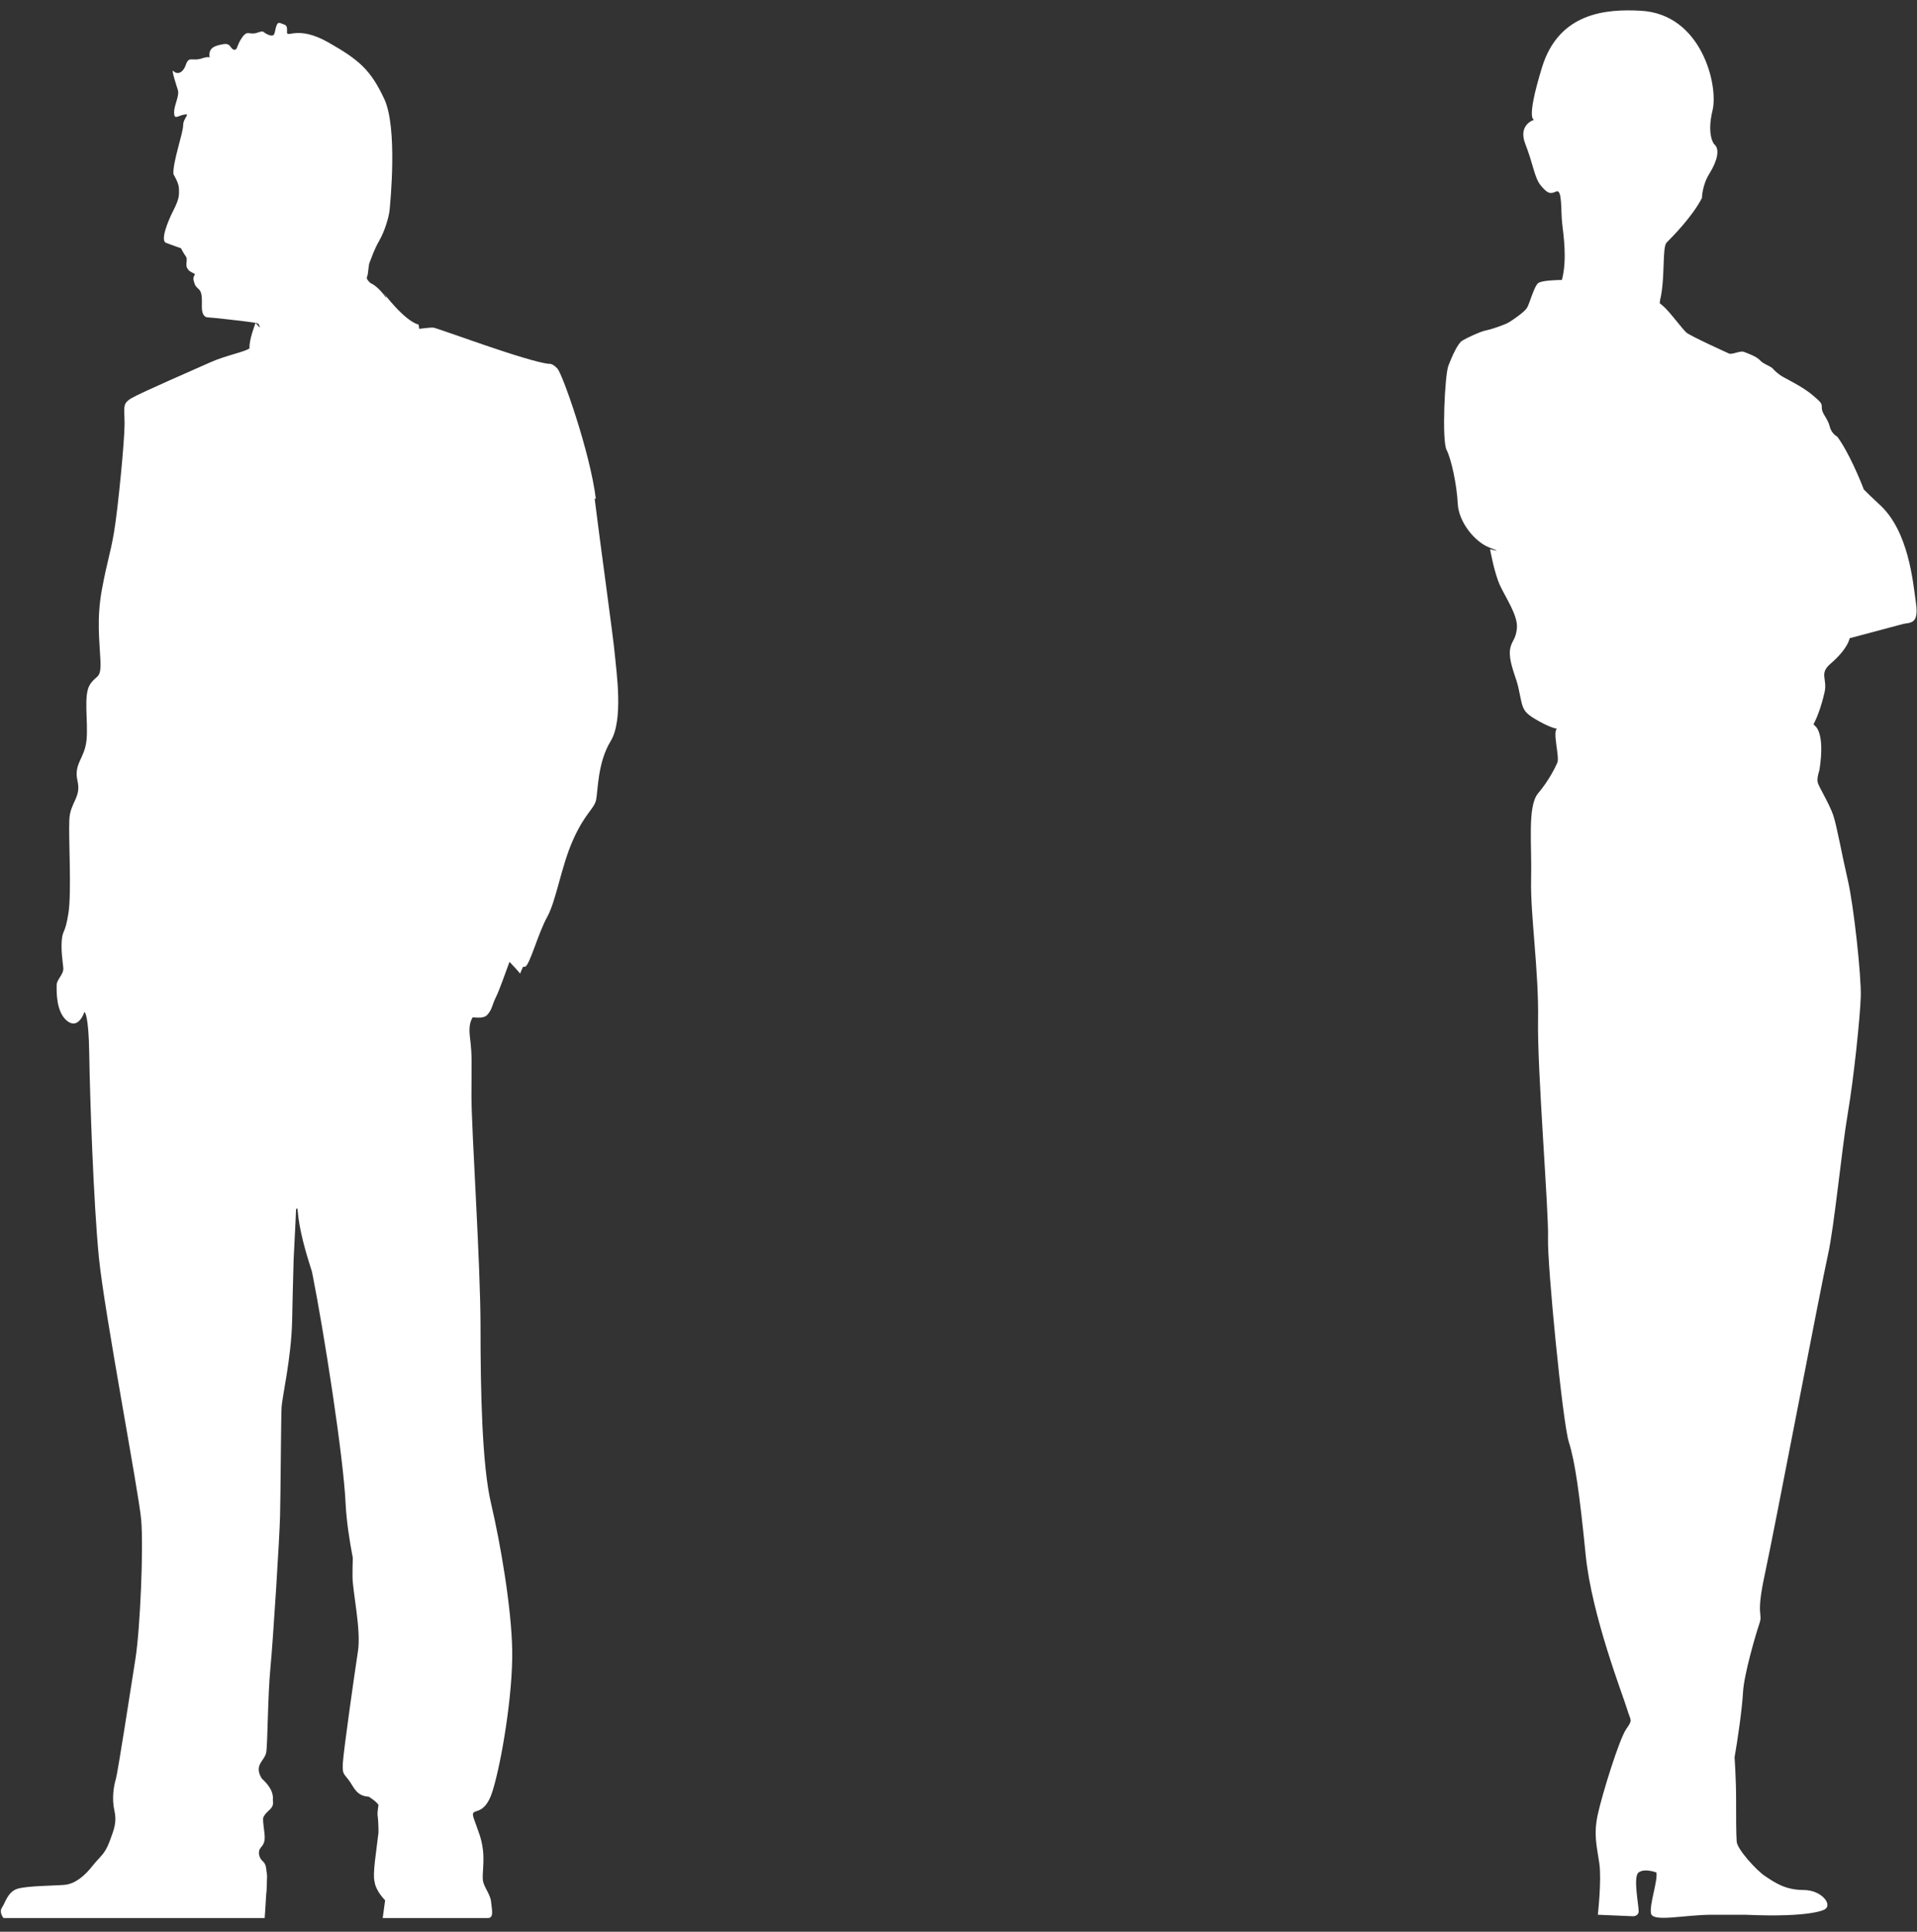
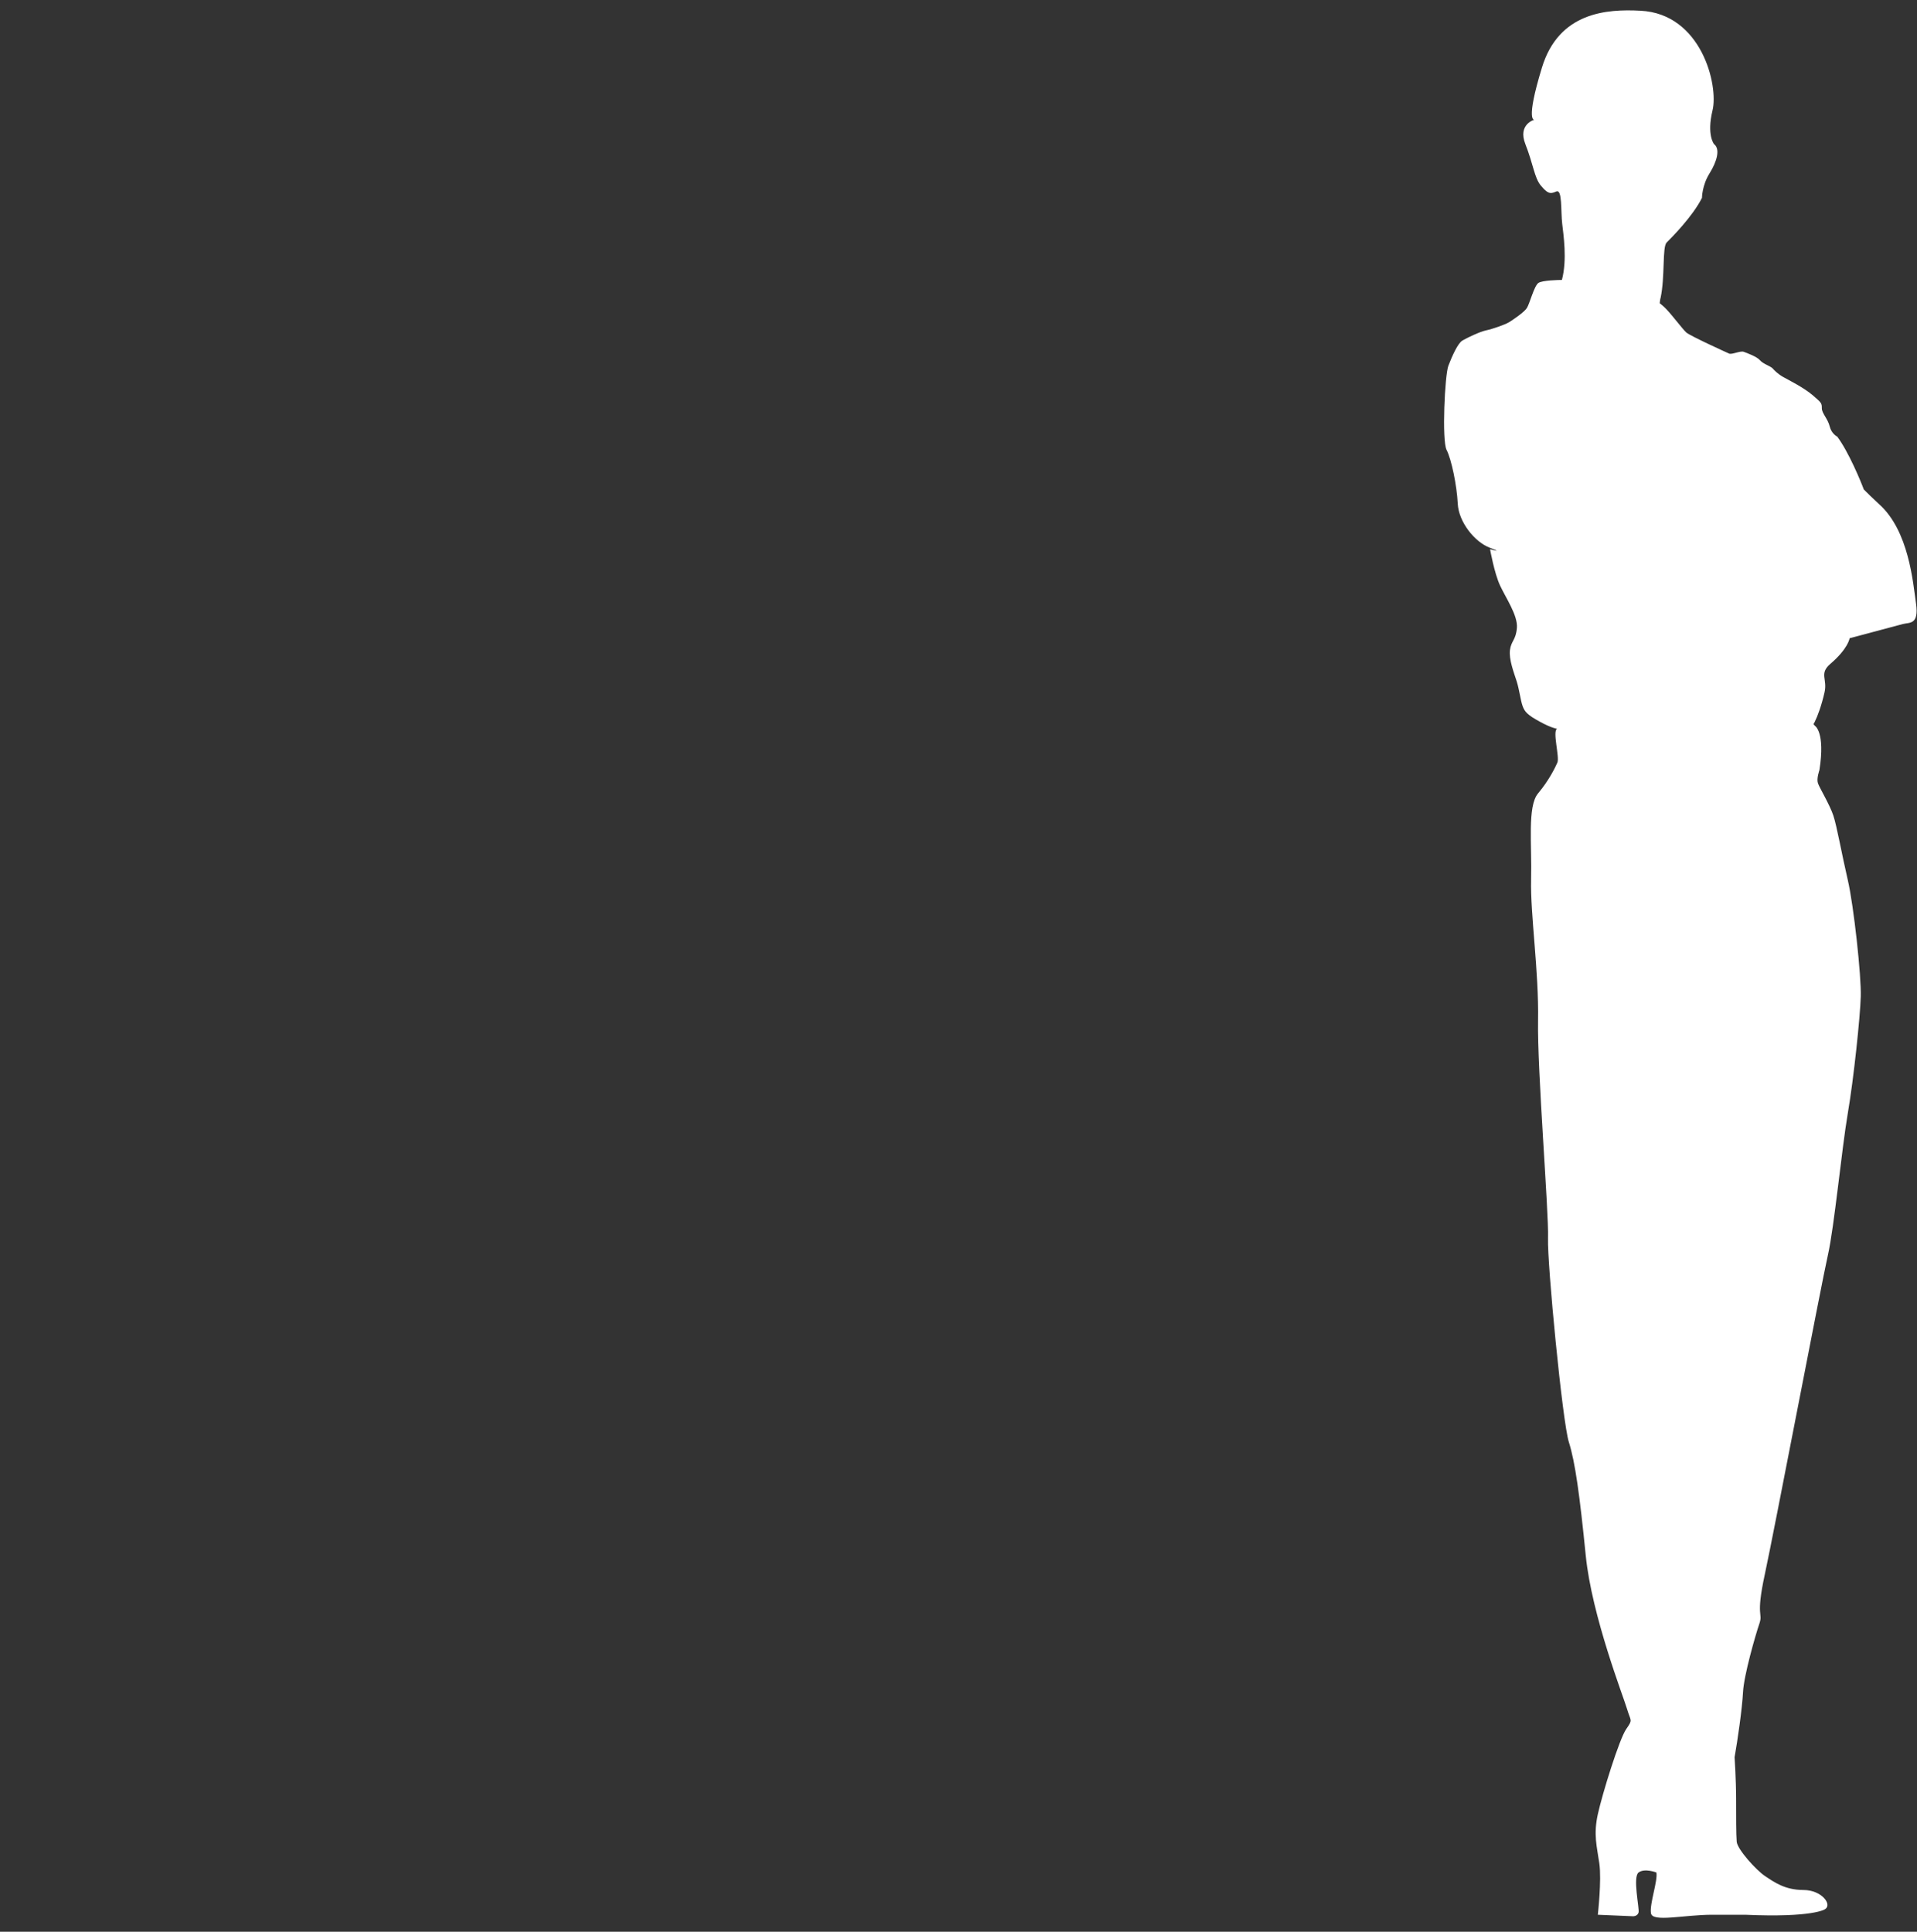
<svg xmlns="http://www.w3.org/2000/svg" width="127" height="128" viewBox="0 0 127 128" fill="none">
  <rect x="0" y="0" width="127" height="128" fill="#333333" stroke="none" />
-   <path d="M39.474 33.051C39.094 29.971 37.274 24.811 36.934 24.43C36.594 24.05 36.374 24.11 36.374 24.11C34.934 23.971 28.974 21.73 28.714 21.71C28.454 21.691 27.774 21.791 27.774 21.791L27.734 21.511C26.774 21.25 25.394 19.39 25.394 19.39L25.574 19.651C25.574 19.671 25.574 19.71 25.574 19.73C25.334 19.37 24.914 18.91 24.534 18.75C24.394 18.61 24.254 18.47 24.314 18.35C24.414 18.13 24.394 17.59 24.494 17.37C24.594 17.15 24.774 16.55 25.134 15.93C25.494 15.31 25.774 14.35 25.814 13.89C25.854 13.43 26.354 8.47 25.454 6.55C24.554 4.63 23.794 3.97 21.754 2.81C19.714 1.65 18.994 2.55 19.014 2.13C19.034 1.71 18.974 1.67 18.734 1.59C18.494 1.51 18.414 1.41 18.294 1.77C18.174 2.13 18.254 2.49 17.794 2.31C17.334 2.13 17.574 1.99 17.034 2.17C16.494 2.35 16.413 1.95 16.034 2.49C15.653 3.03 15.754 3.35 15.493 3.29C15.233 3.23 15.313 2.83 14.774 2.93C14.233 3.03 13.873 3.15 13.873 3.65C13.873 3.73 13.893 3.79 13.893 3.81C13.834 3.77 13.713 3.77 13.434 3.85C12.713 4.11 12.534 3.67 12.313 4.29C12.094 4.91 11.694 4.93 11.493 4.71C11.293 4.49 11.774 5.93 11.774 5.93C11.914 6.35 11.534 6.93 11.534 7.45C11.534 7.97 11.774 7.67 12.213 7.59C12.653 7.51 12.133 7.81 12.133 8.31C12.133 8.81 11.414 10.83 11.493 11.55C11.493 11.55 11.854 12.13 11.854 12.49C11.854 12.85 11.934 13.07 11.493 13.93C11.053 14.79 10.633 15.95 10.993 16.09C11.354 16.23 11.993 16.45 11.993 16.45C11.993 16.45 12.174 16.81 12.313 16.99C12.454 17.17 12.274 17.53 12.393 17.75C12.514 17.97 12.633 18.01 12.834 18.11C13.034 18.21 12.733 18.25 12.834 18.61C12.934 18.97 12.973 18.97 13.194 19.19C13.414 19.41 13.373 19.87 13.373 20.351C13.373 20.831 13.553 21.03 13.774 21.03C13.993 21.03 16.474 21.311 16.933 21.39C17.134 21.41 17.194 21.55 17.213 21.71C17.113 21.61 17.034 21.511 16.933 21.39C16.933 21.39 16.474 22.57 16.534 23.07C16.534 23.131 16.514 23.25 16.474 23.451C16.514 23.23 16.534 23.07 16.534 23.07C16.334 23.291 14.954 23.55 13.973 23.991C12.993 24.43 9.393 25.991 8.733 26.371C8.073 26.751 8.253 26.971 8.253 28.091C8.253 29.211 7.813 33.751 7.553 35.271C7.293 36.791 7.113 37.111 6.753 39.051C6.393 40.991 6.593 42.451 6.653 43.751C6.713 45.051 6.393 44.671 5.953 45.371C5.513 46.071 5.853 47.791 5.733 49.031C5.613 50.271 4.873 50.591 5.133 51.731C5.393 52.871 4.653 53.131 4.593 54.311C4.533 55.491 4.753 59.111 4.533 60.511C4.313 61.911 4.153 61.591 4.093 62.291C4.033 62.991 4.153 63.691 4.193 64.131C4.233 64.571 3.753 64.891 3.753 65.271C3.753 65.651 3.693 67.051 4.453 67.651C5.213 68.251 5.593 67.051 5.593 67.051C5.593 67.051 5.873 67.111 5.913 69.852C5.953 72.591 6.193 79.712 6.553 83.332C6.913 86.952 9.193 98.872 9.353 100.692C9.513 102.512 9.293 107.872 8.973 109.912C8.653 111.952 7.793 117.512 7.673 117.892C7.553 118.272 7.393 119.132 7.573 119.932C7.753 120.733 7.573 121.173 7.253 122.033C6.933 122.893 6.613 123.013 6.113 123.653C5.613 124.293 4.973 124.833 4.273 124.893C3.573 124.953 1.793 124.953 1.153 125.153C0.513 125.353 0.353 126.073 0.133 126.393C-0.087 126.713 0.233 127.093 0.233 127.093H17.534C17.534 127.093 17.594 126.313 17.634 125.553C17.654 125.393 17.674 125.173 17.674 124.913C17.674 124.653 17.694 124.473 17.694 124.333C17.694 124.193 17.674 124.093 17.654 123.993C17.654 123.913 17.634 123.853 17.634 123.793C17.554 123.253 17.273 123.373 17.174 122.933C17.154 122.853 17.154 122.813 17.154 122.753C17.154 122.693 17.174 122.613 17.194 122.553C17.314 122.313 17.574 122.233 17.534 121.633C17.514 121.273 17.413 120.833 17.433 120.452C17.654 119.912 18.194 119.912 18.074 119.272C18.154 118.632 17.634 118.132 17.413 117.912C17.393 117.892 17.354 117.872 17.334 117.832C17.294 117.752 17.253 117.692 17.213 117.592C16.933 116.892 17.534 116.632 17.634 116.132C17.734 115.632 17.734 112.412 17.914 110.532C18.094 108.652 18.514 102.012 18.554 100.452C18.594 98.892 18.614 94.032 18.654 93.272C18.694 92.512 19.294 90.032 19.354 87.512C19.374 86.372 19.414 84.832 19.454 83.432C19.554 81.572 19.614 80.132 19.614 80.132C19.654 80.072 19.674 80.012 19.714 80.152C19.814 81.492 20.254 82.972 20.674 84.292C21.474 88.292 22.754 96.552 22.894 99.592C22.954 100.812 23.154 102.072 23.374 103.232C23.354 103.732 23.354 104.172 23.354 104.452C23.354 105.452 23.934 107.972 23.714 109.412C23.494 110.852 22.774 115.892 22.714 116.812C22.654 117.732 22.854 117.472 23.354 118.332C23.734 118.972 24.074 119.012 24.434 119.052C24.714 119.232 24.954 119.412 25.074 119.592C25.054 119.812 24.994 120.052 25.014 120.272C25.054 120.533 25.074 120.993 25.074 121.433C24.934 122.673 24.674 124.153 24.814 124.673C24.894 125.313 25.514 125.913 25.514 125.913L25.354 127.093H32.314C32.754 127.093 32.574 126.493 32.534 126.013C32.494 125.533 32.054 125.033 31.994 124.613C31.934 124.193 32.094 123.373 31.994 122.573C31.894 121.773 31.714 121.433 31.394 120.512C31.074 119.592 32.034 120.613 32.634 118.672C33.234 116.732 33.974 112.252 33.934 109.392C33.894 106.532 33.134 102.172 32.534 99.632C31.934 97.092 31.834 92.192 31.834 87.932C31.834 83.672 31.234 74.932 31.234 72.612C31.234 70.291 31.294 70.072 31.134 68.731C31.054 68.071 31.134 67.711 31.314 67.411C31.574 67.411 32.054 67.511 32.294 67.231C32.594 66.911 32.614 66.551 32.854 66.071C33.054 65.691 33.534 64.331 33.754 63.731C34.074 64.071 34.334 64.351 34.454 64.511L34.654 64.051C34.714 64.071 34.754 64.071 34.794 64.051C35.094 63.951 35.654 61.831 36.254 60.751C36.854 59.671 37.174 57.411 37.974 55.631C38.774 53.851 39.374 53.591 39.494 52.991C39.614 52.391 39.594 50.511 40.454 49.111C41.314 47.711 40.834 44.531 40.734 43.391C40.634 42.251 39.774 36.111 39.394 33.031" fill="white" />
  <path d="M122.535 42.291C122.535 42.291 125.595 41.471 126.055 41.351C126.515 41.231 127.135 41.411 126.935 39.991C126.735 38.571 126.455 35.171 124.495 33.411C124.035 32.991 123.715 32.671 123.475 32.431C123.275 31.891 122.475 29.951 121.715 28.93C121.715 28.93 121.335 28.75 121.215 28.25C121.095 27.75 120.695 27.39 120.695 27.05C120.695 26.71 120.675 26.691 120.095 26.191C119.515 25.691 118.515 25.191 118.155 24.991C117.795 24.791 117.555 24.55 117.435 24.41C117.315 24.27 116.795 24.11 116.595 23.87C116.395 23.63 115.735 23.39 115.515 23.31C115.295 23.23 114.735 23.51 114.555 23.43C114.375 23.35 111.955 22.25 111.715 22.03C111.475 21.81 110.795 20.91 110.435 20.53C110.235 20.31 110.075 20.19 109.955 20.09C109.975 19.97 109.975 19.85 110.015 19.73C110.315 18.31 110.115 16.37 110.415 16.07C110.715 15.77 112.135 14.35 112.755 13.11C112.755 13.11 112.755 12.29 113.255 11.49C113.755 10.69 113.975 9.87 113.555 9.55C113.555 9.55 113.055 8.95 113.455 7.31C113.855 5.67 112.735 0.91 108.675 0.71C106.435 0.59 103.275 0.81 102.155 4.47C101.035 8.13 101.655 7.93 101.655 7.93C101.655 7.93 100.535 8.23 101.055 9.55C101.575 10.87 101.655 11.79 102.075 12.29C102.495 12.79 102.675 12.89 103.095 12.69C103.515 12.49 103.395 14.01 103.495 14.83C103.575 15.55 103.835 17.19 103.475 18.55C103.275 18.55 102.175 18.57 101.915 18.75C101.635 18.95 101.335 20.13 101.155 20.41C100.975 20.69 100.235 21.19 99.975 21.35C99.715 21.51 98.855 21.81 98.455 21.89C98.055 21.97 97.175 22.39 96.875 22.57C96.575 22.75 96.195 23.61 95.955 24.23C95.715 24.851 95.515 29.191 95.835 29.811C96.155 30.431 96.515 32.151 96.575 33.371C96.635 34.591 97.695 35.911 98.695 36.291C99.695 36.671 98.715 36.391 98.715 36.391C98.715 36.391 98.995 37.971 99.375 38.791C99.755 39.611 100.555 40.771 100.495 41.591C100.435 42.411 100.115 42.451 100.035 43.071C99.955 43.691 100.295 44.571 100.475 45.131C100.655 45.691 100.735 46.411 100.875 46.791C101.015 47.171 101.195 47.371 101.995 47.811C102.795 48.251 103.155 48.291 103.155 48.291C102.835 48.451 103.335 50.171 103.175 50.531C103.015 50.891 102.615 51.711 101.895 52.571C101.175 53.431 101.495 55.971 101.435 58.271C101.375 60.571 101.955 64.371 101.895 67.631C101.835 70.891 102.615 80.352 102.555 82.032C102.495 83.712 103.515 94.232 103.935 95.552C104.355 96.872 104.655 99.072 105.055 103.072C105.455 107.072 107.555 112.432 107.795 113.252C108.035 114.072 108.195 113.912 107.735 114.572C107.275 115.232 106.155 118.852 105.855 120.212C105.555 121.572 105.795 122.352 105.955 123.472C106.115 124.592 105.855 126.873 105.855 126.873L108.195 126.973C108.195 126.973 108.495 126.973 108.555 126.713C108.615 126.453 108.155 124.372 108.555 124.072C108.955 123.772 109.735 124.072 109.735 124.072C109.835 124.632 109.275 126.153 109.375 126.773C109.475 127.393 111.555 126.873 113.435 126.873H115.615C120.095 127.073 120.895 126.513 120.895 126.513C121.415 126.213 120.695 125.233 119.475 125.233C118.255 125.233 117.535 124.712 116.935 124.312C116.335 123.912 115.095 122.532 115.055 122.032C115.015 121.532 115.015 120.412 115.015 119.172C115.015 117.932 114.915 116.432 114.915 116.432C115.115 115.312 115.415 113.232 115.475 112.112C115.535 110.992 116.295 108.352 116.555 107.592C116.815 106.832 116.295 107.192 116.915 104.332C117.535 101.472 120.675 85.012 121.095 83.172C121.515 81.332 122.015 76.112 122.415 73.772C122.815 71.431 123.235 67.371 123.275 66.031C123.315 64.691 122.815 60.031 122.415 58.311C122.015 56.591 121.695 54.751 121.455 54.031C121.215 53.311 120.535 52.191 120.435 51.891C120.335 51.591 120.535 51.031 120.535 51.031C120.935 48.491 120.235 48.091 120.235 48.091C120.195 48.051 120.175 48.011 120.135 47.971C120.175 47.951 120.195 47.891 120.235 47.811C120.415 47.451 120.675 46.751 120.875 45.871C121.075 44.991 120.515 44.651 121.235 44.011C122.455 42.971 122.535 42.291 122.535 42.291Z" fill="white" />
</svg>